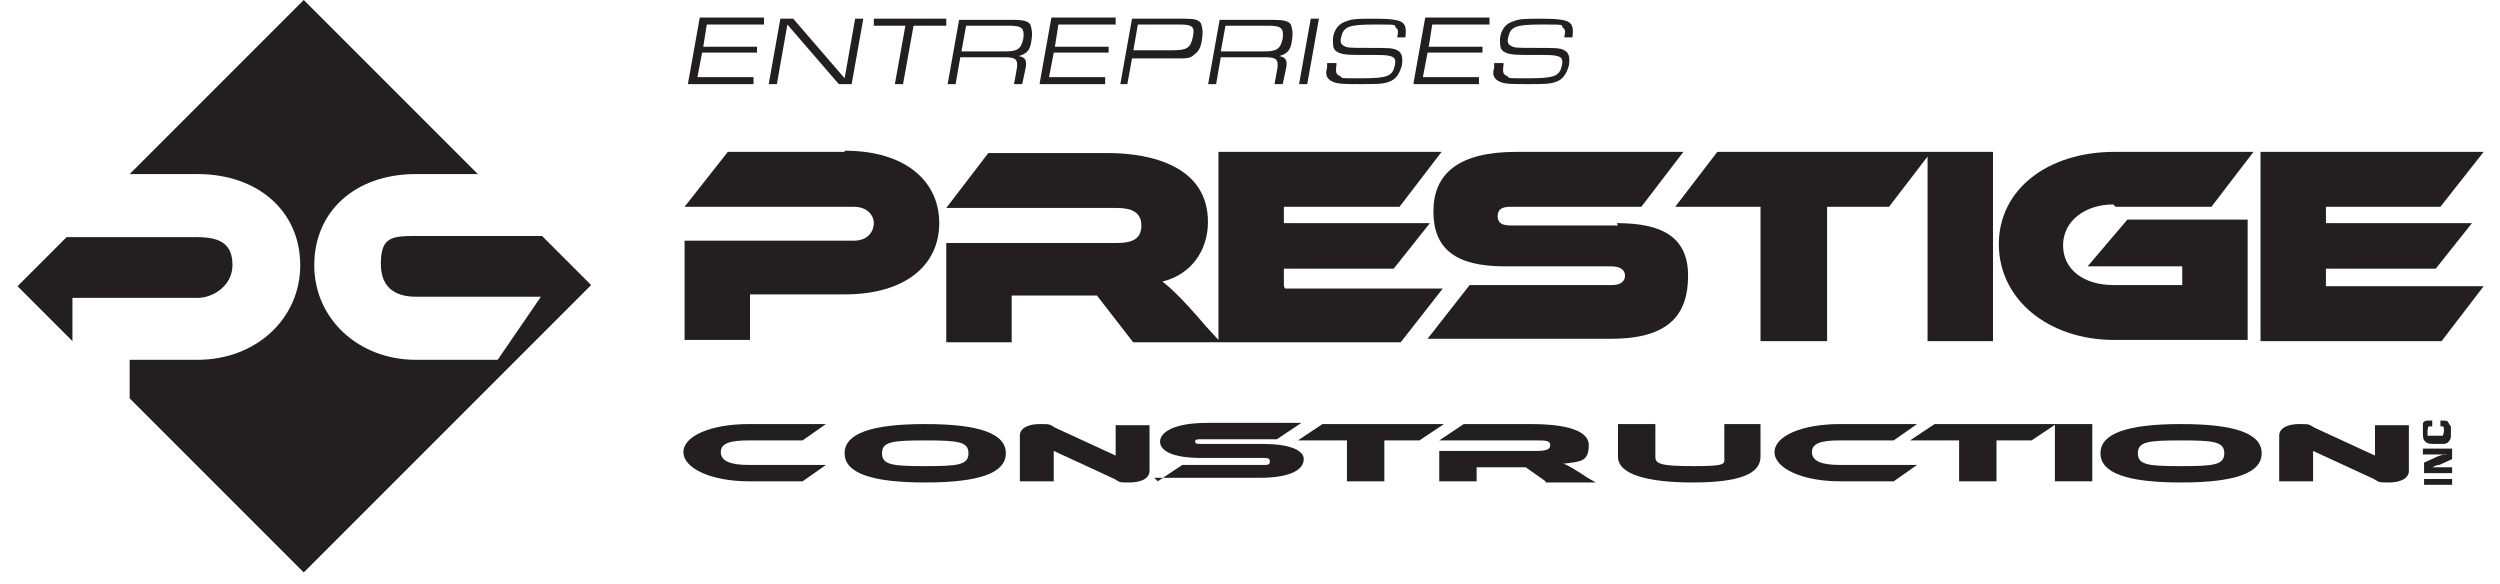
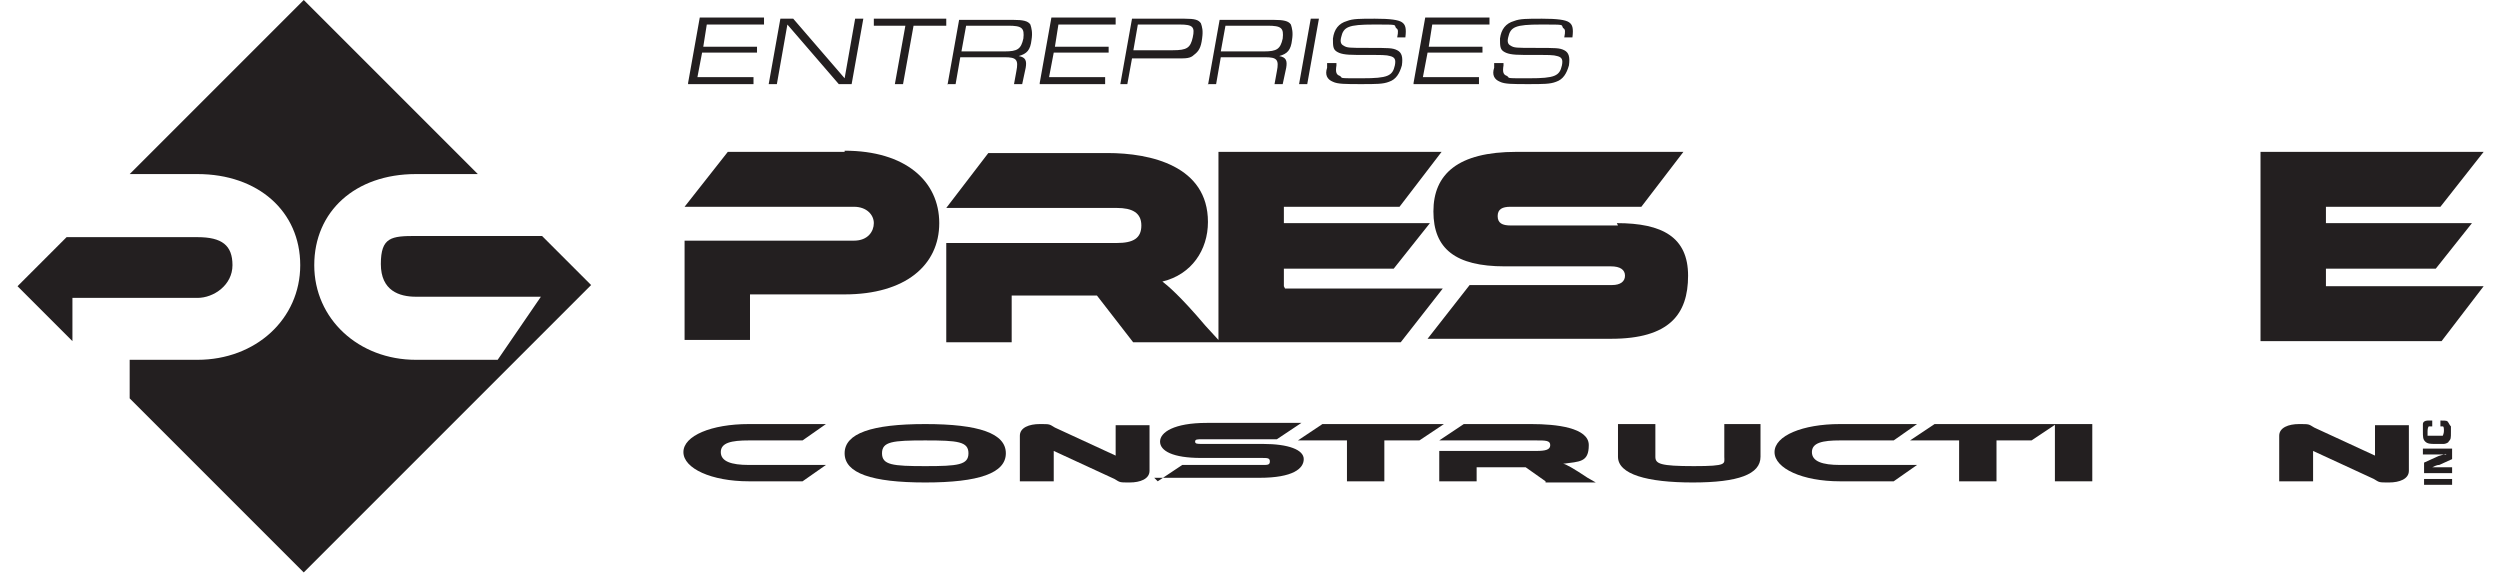
<svg xmlns="http://www.w3.org/2000/svg" id="Calque_1" data-name="Calque 1" version="1.1" viewBox="0 0 214 50">
  <defs>
    <style>
      .cls-1 {
        fill: #231f20;
        stroke-width: 0px;
      }
    </style>
  </defs>
  <g>
    <path class="cls-1" d="M64.1,41.2c-3.2,0-5.6-1.1-5.6-2.5s2.4-2.4,5.6-2.4h6.6l-2,1.4h-4.6c-1.5,0-2.4.2-2.4,1s.9,1.1,2.4,1.1h6.6l-2,1.4h-4.6Z" />
    <path class="cls-1" d="M79.2,41.3c-4.6,0-6.9-.8-6.9-2.5s2.3-2.5,6.9-2.5,6.9.8,6.9,2.5-2.3,2.5-6.9,2.5ZM79.2,37.7c-2.8,0-3.7.1-3.7,1.1s.9,1.1,3.7,1.1,3.7-.1,3.7-1.1-.9-1.1-3.7-1.1Z" />
    <path class="cls-1" d="M90.2,38.6v2.6h-2.9v-3.9c0-.7.8-1,1.7-1s.8,0,1.3.3l5.2,2.4v-2.6h2.9v3.9c0,.7-.8,1-1.7,1s-.8,0-1.3-.3l-5.2-2.4Z" />
    <path class="cls-1" d="M99.1,41.2l2.1-1.4h6.9c.4,0,.6,0,.6-.3s-.2-.3-.7-.3h-5.2c-2.4,0-3.5-.6-3.5-1.4s1.2-1.6,4-1.6h8.1l-2.1,1.4h-6.4c-.4,0-.6,0-.6.2s.2.2.6.2h5.2c2.2,0,3.5.5,3.5,1.3s-.9,1.6-3.8,1.6h-9Z" />
    <path class="cls-1" d="M115.3,41.2v-3.5h-4.2l2.1-1.4h10.4l-2.1,1.4h-3v3.5h-3.2Z" />
    <path class="cls-1" d="M132.3,41.2l-1.7-1.2h-4.2v1.2h-3.2v-2.6h8.3c.8,0,1.2-.1,1.2-.5s-.4-.4-1.2-.4h-8.3l2.1-1.4h5.8c2.1,0,4.9.3,4.9,1.8s-.8,1.4-2.2,1.6c.2,0,.9.4,2.1,1.2l.7.4h-4.3Z" />
    <path class="cls-1" d="M147.5,36.3h3.2v2.8c0,1.5-1.9,2.2-5.8,2.2s-6.4-.7-6.4-2.2v-2.8h3.2v2.8c0,.6.4.8,3.3.8s2.6-.2,2.6-.8v-2.8Z" />
    <path class="cls-1" d="M157.5,41.2c-3.2,0-5.6-1.1-5.6-2.5s2.4-2.4,5.6-2.4h6.6l-2,1.4h-4.6c-1.5,0-2.4.2-2.4,1s.9,1.1,2.4,1.1h6.6l-2,1.4h-4.6Z" />
    <path class="cls-1" d="M167.7,41.2v-3.5h-4.2l2.1-1.4h10.4l-2.1,1.4h-3v3.5h-3.2Z" />
    <path class="cls-1" d="M175.9,41.2v-4.9h3.2v4.9h-3.2Z" />
-     <path class="cls-1" d="M186.7,41.3c-4.6,0-6.9-.8-6.9-2.5s2.3-2.5,6.9-2.5,6.9.8,6.9,2.5-2.3,2.5-6.9,2.5ZM186.7,37.7c-2.8,0-3.7.1-3.7,1.1s.9,1.1,3.7,1.1,3.7-.1,3.7-1.1-.9-1.1-3.7-1.1Z" />
    <path class="cls-1" d="M198,38.6v2.6h-2.9v-3.9c0-.7.8-1,1.7-1s.8,0,1.3.3l5.2,2.4v-2.6h2.9v3.9c0,.7-.8,1-1.7,1s-.8,0-1.3-.3l-5.2-2.4Z" />
  </g>
  <path class="cls-1" d="M109.9,24.5v-1.5h9.4l3.1-3.9h-12.5v-1.4h9.9l3.6-4.7h-19.1v16.1l-1.1-1.2c-2.2-2.6-3.3-3.5-3.7-3.8,2.5-.6,3.9-2.7,3.9-5.1,0-4.8-4.9-5.9-8.6-5.9h-10.2l-3.6,4.7h14.6c1.3,0,2.1.4,2.1,1.5s-.7,1.5-2.1,1.5h-14.6v8.5h5.6v-4h7.3l3.1,4h22.9l3.6-4.6h-13.5Z" />
  <path class="cls-1" d="M138.5,19.3h-9.2c-.7,0-1.1-.2-1.1-.8s.4-.8,1.1-.8h11.2l3.6-4.7h-14.3c-5,0-7.1,1.9-7.1,5.1s1.9,4.7,6.1,4.7h9.1c.8,0,1.2.3,1.2.8s-.4.8-1.1.8h-12.2l-3.6,4.6h15.7c5,0,6.6-2.1,6.6-5.4s-2.2-4.5-6.1-4.5Z" />
  <polygon class="cls-1" points="199.1 24.5 199.1 23 208.5 23 211.6 19.1 199.1 19.1 199.1 17.7 208.9 17.7 212.6 13 193.5 13 193.5 29.2 209 29.2 212.6 24.5 199.1 24.5" />
  <path class="cls-1" d="M72.3,13h-10l-3.7,4.7h14.5c1.1,0,1.7.7,1.7,1.4s-.5,1.5-1.7,1.5h-14.5v8.5h5.6v-3.9h8.1c5.2,0,8.1-2.5,8.1-6.1s-2.9-6.2-8.1-6.2Z" />
-   <path class="cls-1" d="M181.1,17.7h8.2l3.6-4.7h-11.9c-5.7,0-9.9,3.2-9.9,7.9s4.2,8.2,9.9,8.2h11.4v-10.3h-10.3l-3.4,4h8.1v1.6h-5.9c-2.5,0-4.3-1.3-4.3-3.4s1.9-3.5,4.3-3.5Z" />
-   <polygon class="cls-1" points="165 13 147 13 143.4 17.7 150.7 17.7 150.7 29.2 156.4 29.2 156.4 17.7 161.7 17.7 165 13.4 165 29.2 170.6 29.2 170.6 13 165.3 13 165 13" />
  <path class="cls-1" d="M16.9,25.5H6.2v3.7l-4.7-4.7,4.2-4.2h11.2c2.1,0,3,.7,3,2.4s-1.6,2.8-3,2.8Z" />
  <path class="cls-1" d="M50.5,24.5l-24.5,24.5-14.9-14.9v-3.3h5.8c5,0,8.8-3.5,8.8-8.1s-3.6-7.8-8.8-7.8h-5.8L26,0l14.9,14.9h-5.3c-5.2,0-8.7,3.2-8.7,7.8s3.8,8.1,8.7,8.1h7l3.7-5.4h-10.7c-1.4,0-3-.5-3-2.8s.9-2.4,3-2.4h10.8l4.2,4.2Z" />
  <path class="cls-1" d="M127.9,5.4v.4c-.2.6,0,1,.5,1.2.4.2,1.1.2,2.4.2s1.9,0,2.4-.2c.6-.2.9-.7,1.1-1.4.1-.7,0-1.1-.4-1.3-.4-.2-.7-.2-2.5-.2-1.6,0-1.8,0-2.1-.2-.2-.1-.3-.3-.2-.7.2-.9.6-1.1,2.8-1.1s1.7,0,1.9.3c.2.1.2.3.1.8h.7c.1-.8,0-1.1-.3-1.3-.3-.2-1-.3-2.3-.3s-1.9,0-2.4.2c-.7.2-1.1.7-1.2,1.5,0,.6,0,.9.3,1.1.3.2.7.3,1.7.3,2.5,0,2.5,0,2.9.1.4.1.5.3.4.8-.2.9-.6,1.1-2.8,1.1s-1.6,0-1.9-.2c-.3-.1-.4-.3-.3-.9v-.2s-.6,0-.6,0ZM121,7.2h5.6v-.6c0,0-4.8,0-4.8,0l.4-2.1h4.7v-.5c0,0-4.6,0-4.6,0l.3-1.9h4.9v-.6c0,0-5.5,0-5.5,0l-1,5.6ZM113.6,5.4v.4c-.2.6,0,1,.5,1.2.4.2,1.1.2,2.4.2s1.9,0,2.4-.2c.6-.2.9-.7,1.1-1.4.1-.7,0-1.1-.4-1.3-.4-.2-.7-.2-2.5-.2-1.6,0-1.8,0-2.1-.2-.2-.1-.3-.3-.2-.7.2-.9.6-1.1,2.8-1.1s1.7,0,1.9.3c.2.1.2.3.1.8h.7c.1-.8,0-1.1-.3-1.3-.3-.2-1-.3-2.3-.3s-1.9,0-2.4.2c-.7.2-1.1.7-1.2,1.5,0,.6,0,.9.3,1.1.3.2.7.3,1.7.3,2.5,0,2.5,0,2.9.1.4.1.5.3.4.8-.2.9-.6,1.1-2.8,1.1s-1.6,0-1.9-.2c-.3-.1-.4-.3-.3-.9v-.2s-.6,0-.6,0ZM111.2,7.2h.7l1-5.6h-.7l-1,5.6ZM104.5,4.4l.4-2.2h3.6c1.2,0,1.4.2,1.3,1.1-.2.9-.5,1.1-1.6,1.1h-3.7ZM103.4,7.2h.7l.4-2.3h3.8c1,0,1.2.2,1,1.2l-.2,1.1h.7l.3-1.4c.1-.6,0-.9-.6-1,.7-.2,1-.5,1.1-1.4.1-.6,0-1-.1-1.3-.2-.3-.6-.4-1.5-.4h-4.6l-1,5.6ZM97,4.4l.4-2.3h3.6c1.1,0,1.3.2,1.1,1.1-.2.9-.5,1.1-1.7,1.1h-3.5ZM95.8,7.2h.7l.4-2.2h4c.6,0,1,0,1.3-.3.4-.3.6-.6.7-1.4.1-.7,0-1-.1-1.3-.2-.3-.5-.4-1.4-.4h-4.5l-1,5.6ZM89,7.2h5.6v-.6c0,0-4.8,0-4.8,0l.4-2.1h4.7v-.5c0,0-4.6,0-4.6,0l.3-1.9h4.9v-.6c0,0-5.5,0-5.5,0l-1,5.6ZM82.3,4.4l.4-2.2h3.6c1.2,0,1.4.2,1.3,1.1-.2.9-.5,1.1-1.6,1.1h-3.7ZM81.1,7.2h.7l.4-2.3h3.8c1,0,1.2.2,1,1.2l-.2,1.1h.7l.3-1.4c.1-.6,0-.9-.6-1,.7-.2,1-.5,1.1-1.4.1-.6,0-1-.1-1.3-.2-.3-.6-.4-1.5-.4h-4.6l-1,5.6ZM76.6,7.2h.7l.9-5h2.8v-.6c0,0-6.2,0-6.2,0v.6c0,0,2.7,0,2.7,0l-.9,5ZM65.8,7.2h.7l.9-5.1,4.4,5.1h1.1l1-5.6h-.7l-.9,5.1-4.4-5.1h-1.1l-1,5.6ZM58.9,7.2h5.6v-.6c0,0-4.8,0-4.8,0l.4-2.1h4.7v-.5c0,0-4.6,0-4.6,0l.3-1.9h4.9v-.6c0,0-5.5,0-5.5,0l-1,5.6Z" />
  <g>
    <path class="cls-1" d="M209.9,41v.5h-2.4v-.5h2.4Z" />
    <path class="cls-1" d="M209.9,38.4v.9l-1.1.5c-.1,0-.2,0-.6.2h-.2c.3,0,.6,0,.8,0h1.1v.5h-2.4v-.9l1.1-.5c.2-.1.3-.1.6-.2h.2c0-.1-.2,0-.2,0-.3,0-.3,0-.6,0h-1.2v-.5h2.4Z" />
    <path class="cls-1" d="M209,36h0c.4,0,.5,0,.6.2,0,0,.1.2.2.3,0,0,0,.3,0,.5,0,.5,0,.6-.2.8,0,.1-.3.2-.4.2-.2,0-.5,0-.8,0s-.6,0-.8-.2c-.2-.2-.2-.4-.2-.9s0-.4,0-.6c0-.2.2-.3.4-.3,0,0,.1,0,.4,0v.5c-.2,0-.2,0-.3,0,0,0-.1.1-.1.4s0,.3,0,.4c0,0,.2,0,.7,0s.5,0,.6,0c0,0,.1-.2.1-.4s0-.4-.1-.4c0,0,0,0-.2,0h0v-.5Z" />
  </g>
</svg>